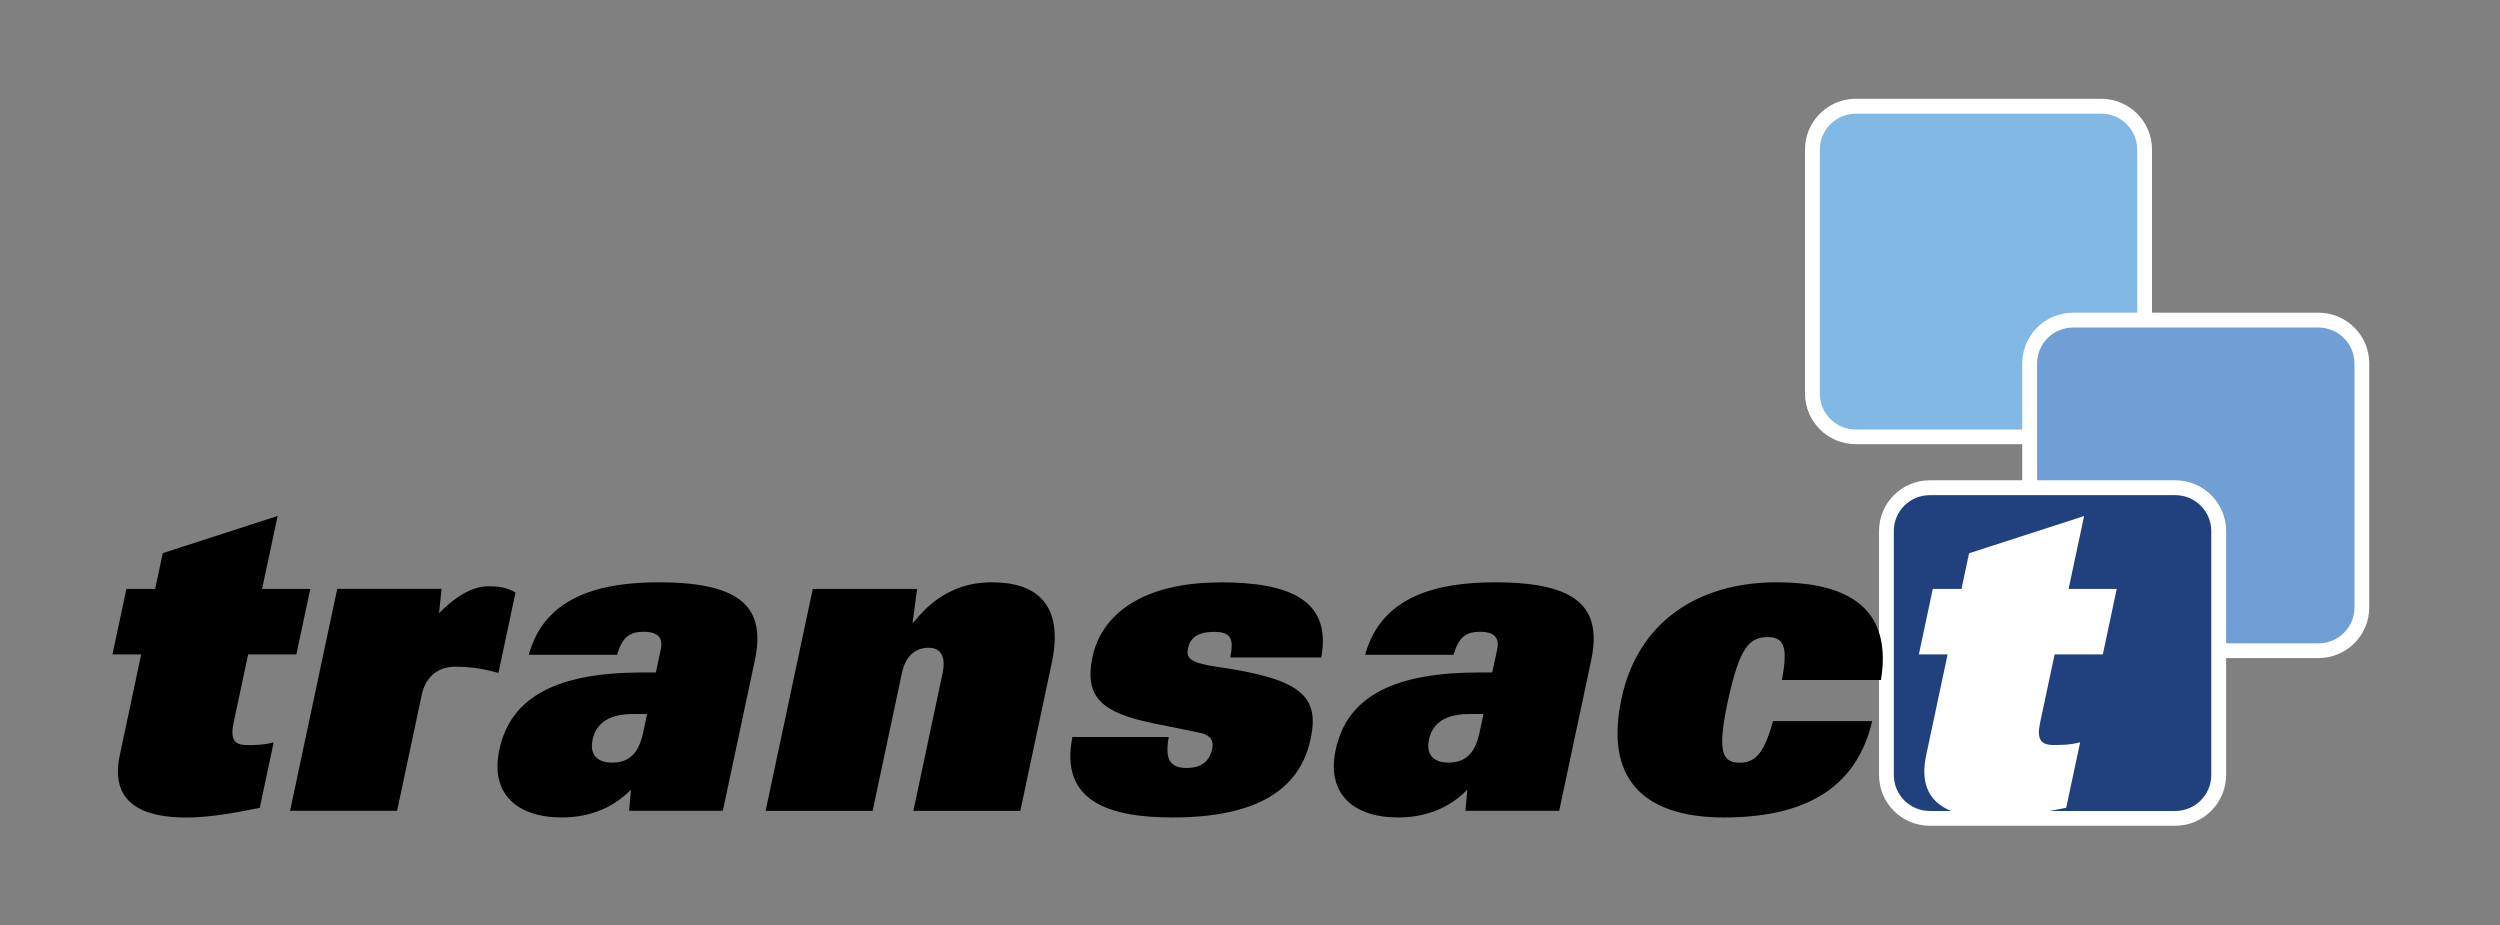
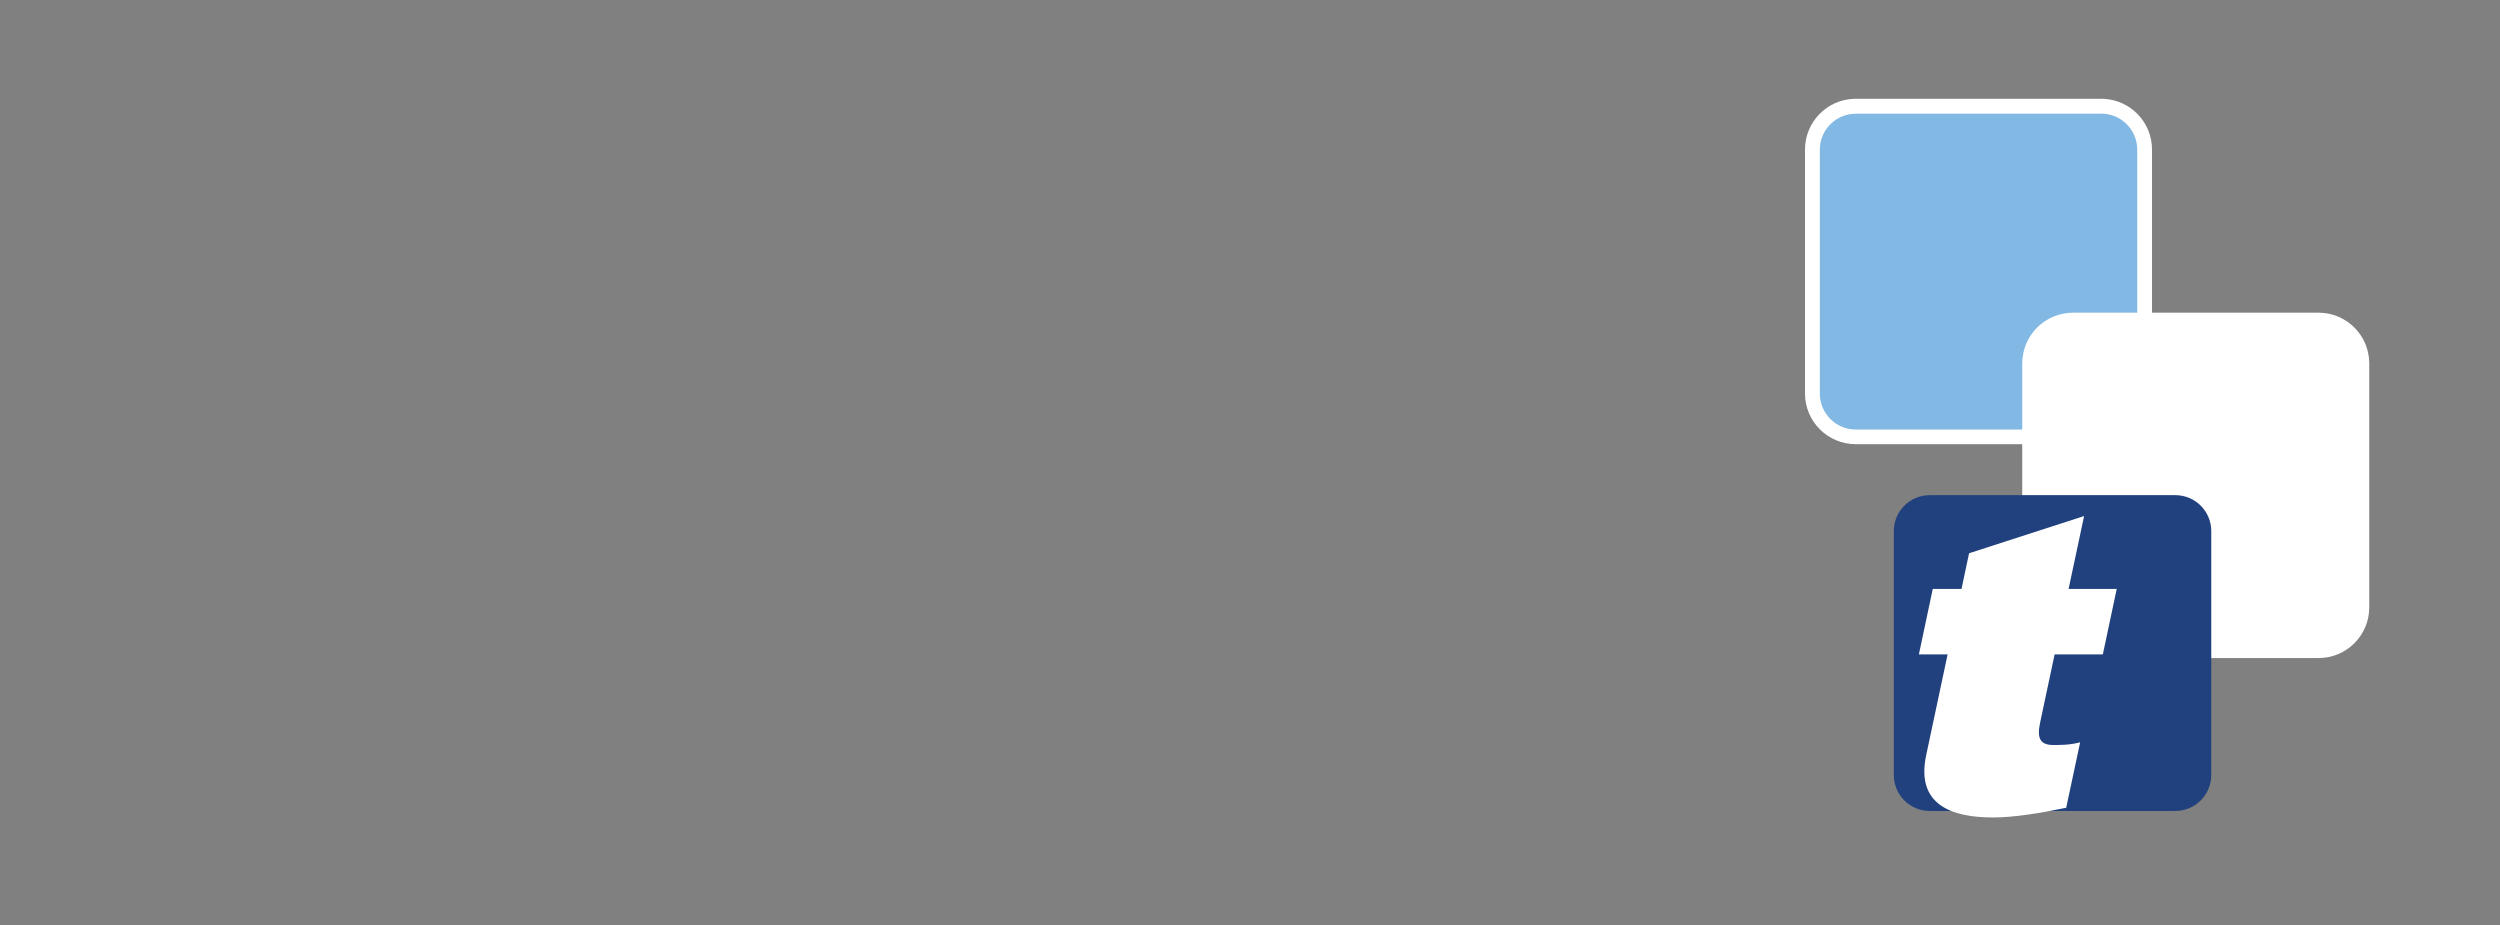
<svg xmlns="http://www.w3.org/2000/svg" id="Layer_1690b1b990a71a" version="1.1" viewBox="0 0 335 124" aria-hidden="true" width="335px" height="124px">
  <rect x="0" y="0" width="335" height="124" fill="#808080" stroke="none" />
  <defs>
    <linearGradient class="cerosgradient" data-cerosgradient="true" id="CerosGradient_idb42c42459" gradientUnits="userSpaceOnUse" x1="50%" y1="100%" x2="50%" y2="0%">
      <stop offset="0%" stop-color="#d1d1d1" />
      <stop offset="100%" stop-color="#d1d1d1" />
    </linearGradient>
    <linearGradient />
    <style>
      .st0-690b1b990a71a{
        clip-path: url(#clippath-6690b1b990a71a);
      }

      .st1-690b1b990a71a{
        clip-path: url(#clippath-7690b1b990a71a);
      }

      .st2-690b1b990a71a{
        clip-path: url(#clippath-4690b1b990a71a);
      }

      .st3-690b1b990a71a{
        fill: #fff;
      }

      .st4-690b1b990a71a{
        fill: none;
      }

      .st5-690b1b990a71a{
        clip-path: url(#clippath-1690b1b990a71a);
      }

      .st6-690b1b990a71a{
        fill: #21417e;
      }

      .st7-690b1b990a71a{
        clip-path: url(#clippath-5690b1b990a71a);
      }

      .st8-690b1b990a71a{
        clip-path: url(#clippath-8690b1b990a71a);
      }

      .st9-690b1b990a71a{
        clip-path: url(#clippath-3690b1b990a71a);
      }

      .st10-690b1b990a71a{
        fill: #164b88;
      }

      .st11-690b1b990a71a{
        fill: #6f9fd4;
      }

      .st12-690b1b990a71a{
        fill-rule: evenodd;
      }

      .st13-690b1b990a71a{
        fill: #81b8e4;
      }

      .st14-690b1b990a71a{
        clip-path: url(#clippath-2690b1b990a71a);
      }

      .st15-690b1b990a71a{
        clip-path: url(#clippath690b1b990a71a);
      }
    </style>
    <clipPath id="clippath690b1b990a71a">
      <path class="st4-690b1b990a71a" d="M248.43,13.24c-3.64.13-6.56,3.12-6.56,6.8v32.68c0,3.76,3.04,6.8,6.8,6.8h32.9c3.76,0,6.8-3.04,6.8-6.8V20.04c0-3.68-2.92-6.67-6.56-6.8h-33.38Z" />
    </clipPath>
    <clipPath id="clippath-1690b1b990a71a">
      <path class="st4-690b1b990a71a" d="M248.68,15.24c-2.66,0-4.82,2.15-4.82,4.82v32.68c0,2.67,2.16,4.82,4.82,4.82h32.89c2.66,0,4.82-2.15,4.82-4.82V20.05c0-2.66-2.16-4.82-4.82-4.82h-32.9Z" />
    </clipPath>
    <clipPath id="clippath-2690b1b990a71a">
      <path class="st4-690b1b990a71a" d="M277.79,43.88c-2.67,0-4.82,2.15-4.82,4.82v32.68c0,2.67,2.15,4.82,4.82,4.82h32.9c2.66,0,4.82-2.15,4.82-4.82v-32.68c0-2.66-2.16-4.82-4.82-4.82h-32.89Z" />
    </clipPath>
    <clipPath id="clippath-3690b1b990a71a">
      <path class="st4-690b1b990a71a" d="M277.79,41.9c-3.76,0-6.81,3.04-6.81,6.8v32.68c0,3.76,3.04,6.8,6.8,6.8h32.9c3.76,0,6.8-3.04,6.8-6.8v-32.68c0-3.76-3.05-6.8-6.8-6.8h-32.89Z" />
    </clipPath>
    <clipPath id="clippath-4690b1b990a71a">
      <path class="st4-690b1b990a71a" d="M277.79,43.89h32.89c2.66,0,4.82,2.16,4.82,4.82v32.68c0,2.66-2.16,4.82-4.82,4.82h-32.89c-2.66,0-4.82-2.16-4.82-4.82v-32.68c0-2.66,2.16-4.82,4.82-4.82Z" />
    </clipPath>
    <clipPath id="clippath-5690b1b990a71a">
      <path class="st4-690b1b990a71a" d="M258.59,64.36c-3.76,0-6.8,3.04-6.8,6.8v32.69c0,3.76,3.04,6.8,6.8,6.8h32.9c3.76,0,6.8-3.05,6.81-6.8v-32.69c0-3.76-3.05-6.8-6.81-6.8h-32.9Z" />
    </clipPath>
    <clipPath id="clippath-6690b1b990a71a">
      <path class="st4-690b1b990a71a" d="M258.59,66.35c-2.66,0-4.82,2.15-4.82,4.81v32.69c0,2.66,2.15,4.82,4.82,4.82h32.9c2.66,0,4.82-2.16,4.82-4.82v-32.69c0-2.66-2.16-4.81-4.82-4.81h-32.9Z" />
    </clipPath>
    <clipPath id="clippath-7690b1b990a71a">
-       <rect class="st4-690b1b990a71a" x="13" y="13.24" width="304.5" height="100.04" />
-     </clipPath>
+       </clipPath>
    <clipPath id="clippath-8690b1b990a71a">
      <path class="st4-690b1b990a71a" d="M263.86,74.12l-1.02,4.8h-3.85l-1.86,8.77h3.85l-2.87,13.5c-1.41,6.64,3.38,8.35,8.95,8.35,2.84,0,6.4-.59,9.81-1.3l1.87-8.77c-1.38.36-2.57.36-3.57.36-1.72,0-2.27-.77-1.79-3.02l1.94-9.12h6.46l1.86-8.77h-6.45l2.08-9.77-15.39,4.98Z" />
    </clipPath>
  </defs>
  <g class="st15-690b1b990a71a">
    <rect class="st3-690b1b990a71a" x="240.59" y="11.96" width="49.06" height="48.84" />
  </g>
  <g class="st5-690b1b990a71a">
    <rect class="st13-690b1b990a71a" x="242.58" y="13.95" width="45.09" height="44.88" />
  </g>
  <g class="st14-690b1b990a71a">
    <rect class="st10-690b1b990a71a" x="271.69" y="42.6" width="45.09" height="44.87" />
  </g>
  <g class="st9-690b1b990a71a">
    <rect class="st3-690b1b990a71a" x="269.7" y="40.62" width="49.06" height="48.84" />
  </g>
  <g class="st2-690b1b990a71a">
-     <rect class="st11-690b1b990a71a" x="271.69" y="42.61" width="45.09" height="44.87" />
-   </g>
+     </g>
  <g class="st7-690b1b990a71a">
-     <rect class="st3-690b1b990a71a" x="250.5" y="63.08" width="49.07" height="48.85" />
-   </g>
+     </g>
  <g class="st0-690b1b990a71a">
    <rect class="st6-690b1b990a71a" x="252.49" y="65.07" width="45.1" height="44.88" />
  </g>
  <g class="st1-690b1b990a71a">
    <path class="st12-690b1b990a71a" d="M37.2,69.15l-2.08,9.77h6.46l-1.87,8.77h-6.46l-1.94,9.13c-.48,2.25.07,3.02,1.79,3.02,1.01,0,2.19,0,3.57-.36l-1.86,8.77c-3.41.71-6.97,1.3-9.81,1.3-5.57,0-10.36-1.72-8.95-8.35l2.87-13.51h-3.85l1.87-8.77h3.85l1.02-4.8,15.39-4.98ZM88.27,78.03c11.43,0,14.34,3.61,12.86,10.54l-4.27,20.08h-12.56l.25-2.84c-2.65,2.73-6.01,3.73-9.26,3.73-6.04,0-9.63-3.2-8.38-9.06,1.56-7.35,8.12-10.37,19.26-10.37h1.72l.65-3.08c.32-1.48-.27-2.37-2.28-2.37-1.78,0-2.85.59-3.56,3.08h-11.84c2.17-8,9.88-9.71,17.41-9.71M163.44,78.03c9.18,0,15.04,2.25,13.61,10.07h-12.2c.31-1.48.25-2.31-.12-2.78-.38-.47-1.05-.65-1.99-.65-2.37,0-3.27.89-3.54,2.19-.28,1.3.18,1.95,3.85,2.49,11.21,1.6,13.81,3.85,12.58,9.65-1.37,6.45-6.68,10.54-18.53,10.54-9.65,0-14.97-2.84-13.4-10.78h12.91c-.29,1.66-.21,2.66.2,3.26.45.65,1.17.89,2.18.89,2.25,0,3.14-1.13,3.44-2.54.19-.89.04-1.84-1.73-2.19-.85-.18-1.93-.41-6.07-1.24-6.98-1.42-9.38-3.49-8.23-8.94,1.16-5.45,6.44-9.95,17.04-9.95M200.33,78.03c11.43,0,14.34,3.61,12.87,10.54l-4.27,20.08h-12.56l.25-2.84c-2.65,2.73-6,3.73-9.26,3.73-6.04,0-9.63-3.2-8.38-9.06,1.56-7.35,8.13-10.37,19.26-10.37h1.72l.66-3.08c.31-1.48-.27-2.37-2.28-2.37-1.78,0-2.85.59-3.56,3.08h-11.85c2.18-8,9.89-9.71,17.41-9.71M238.07,78.03c11.55,0,15.28,5.03,13.98,13.09h-13.27c.67-3.73.63-5.75-1.86-5.75s-3.82,1.25-5.44,8.83c-1.47,6.93-.51,8,1.68,8,2.31,0,3.33-1.72,4.44-5.57h13.27c-1.94,8.29-8.08,12.91-19.86,12.91-9.3,0-16.29-3.91-13.73-15.93,2.17-10.25,10.24-15.58,20.78-15.58M65.47,78.56c1.18,0,2.4.12,3.61.83l-2.29,10.78c-1.57-.42-3.26-.83-5.81-.83-2.72,0-4.06,1.84-4.46,3.73l-3.31,15.58h-14.34l6.32-29.74h13.98l-.34,3.26c2.64-2.66,4.8-3.61,6.64-3.61M132.93,78.03c5.98,0,9.68,2.96,8,10.84l-4.21,19.79h-14.33l3.91-18.42c.46-2.19-.16-3.44-1.88-3.44-1.6,0-3.04.95-3.55,3.32l-3.94,18.54h-14.34l6.32-29.74h13.98l-.6,4.5h.12c3.33-4.27,7.13-5.39,10.5-5.39M86.71,95.68h-1.95c-3.79,0-5,1.78-5.35,3.43-.4,1.89.47,3.08,2.66,3.08,2.49,0,3.6-1.6,4.11-4.03l.53-2.49ZM198.78,95.68h-1.95c-3.79,0-5,1.78-5.35,3.43-.4,1.89.47,3.08,2.66,3.08,2.49,0,3.6-1.6,4.12-4.03l.53-2.49Z" />
  </g>
  <g class="st8-690b1b990a71a">
    <rect class="st3-690b1b990a71a" x="255.84" y="67.87" width="29.06" height="42.95" />
  </g>
</svg>